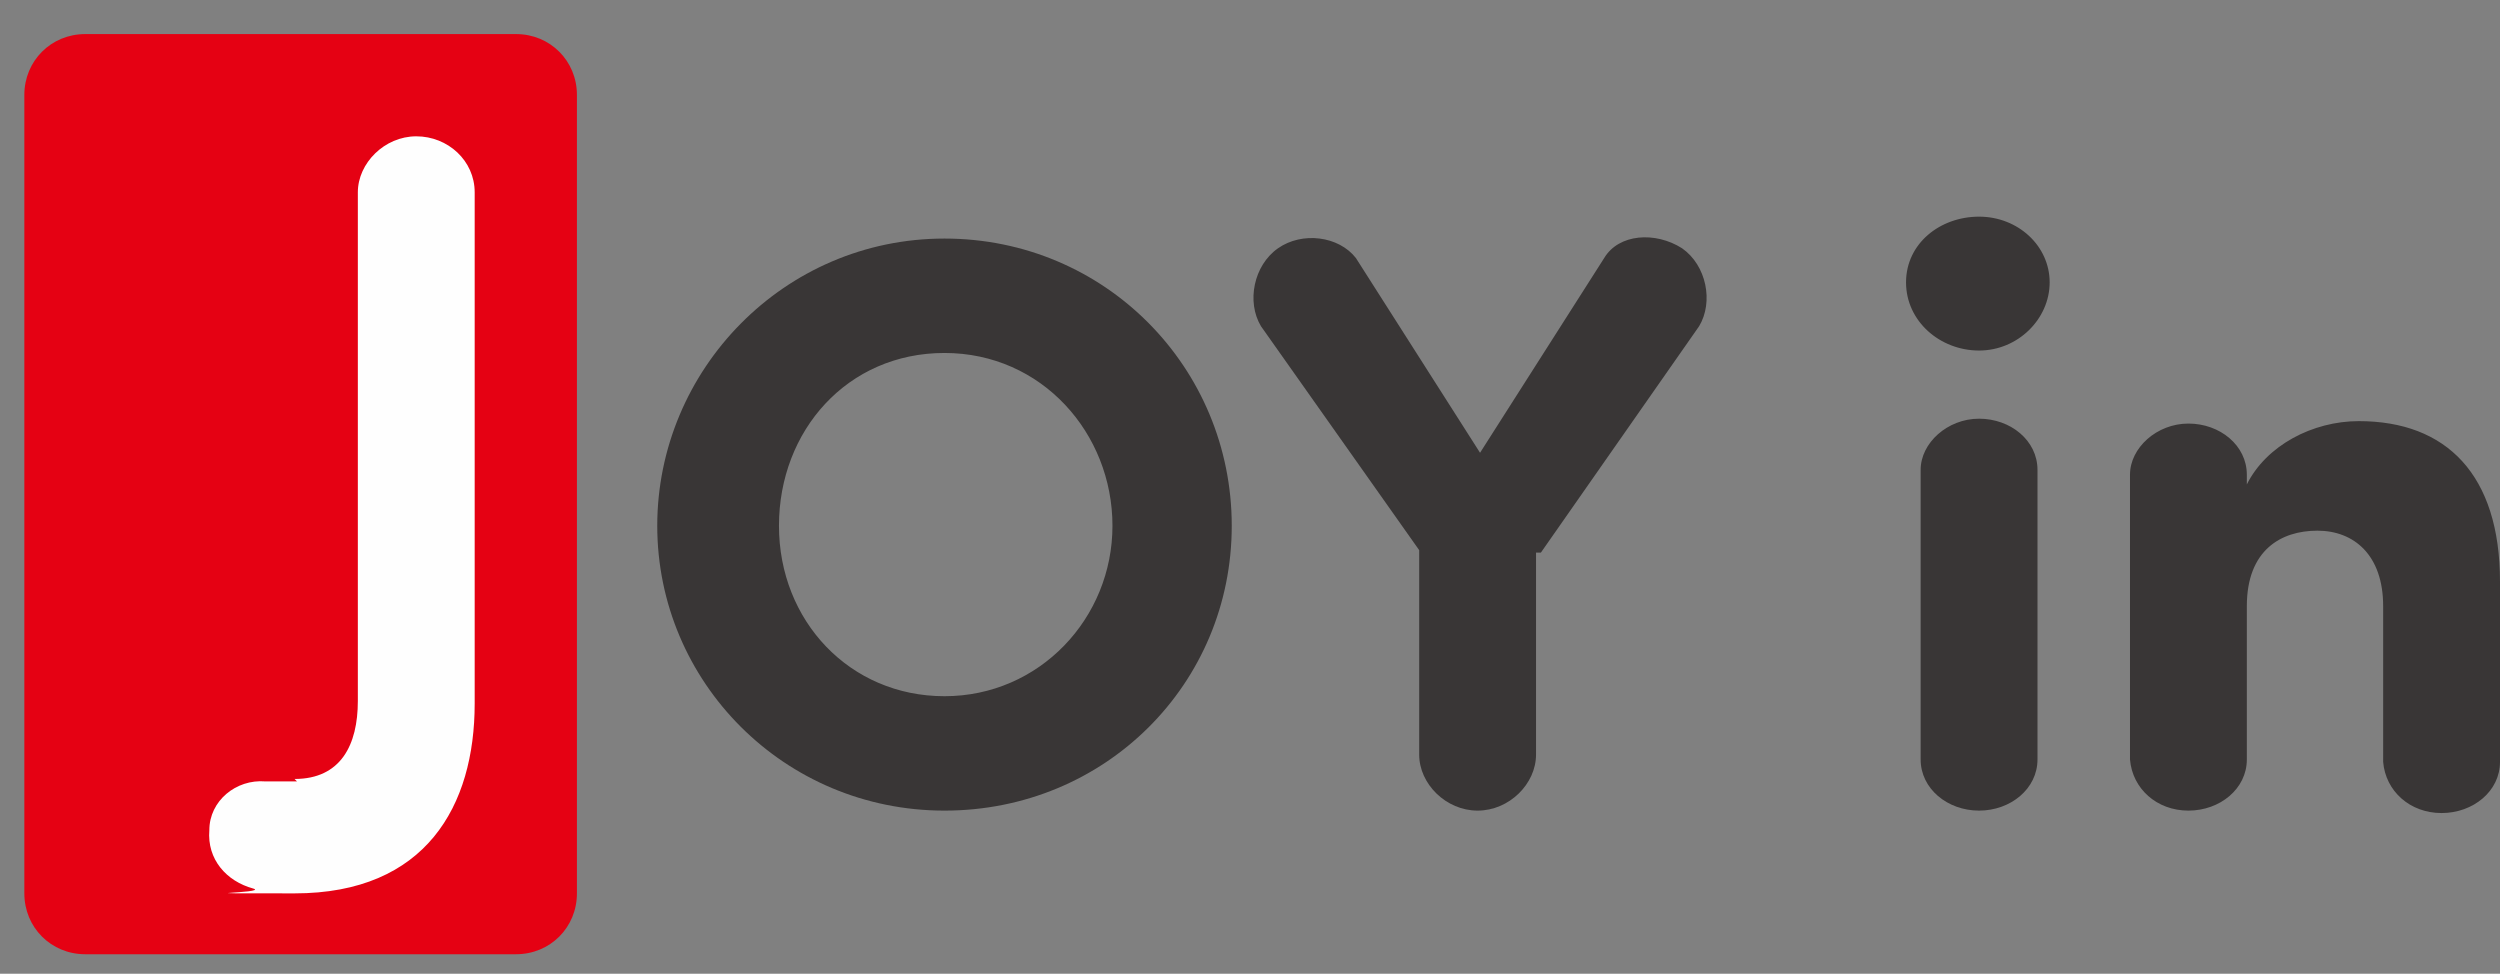
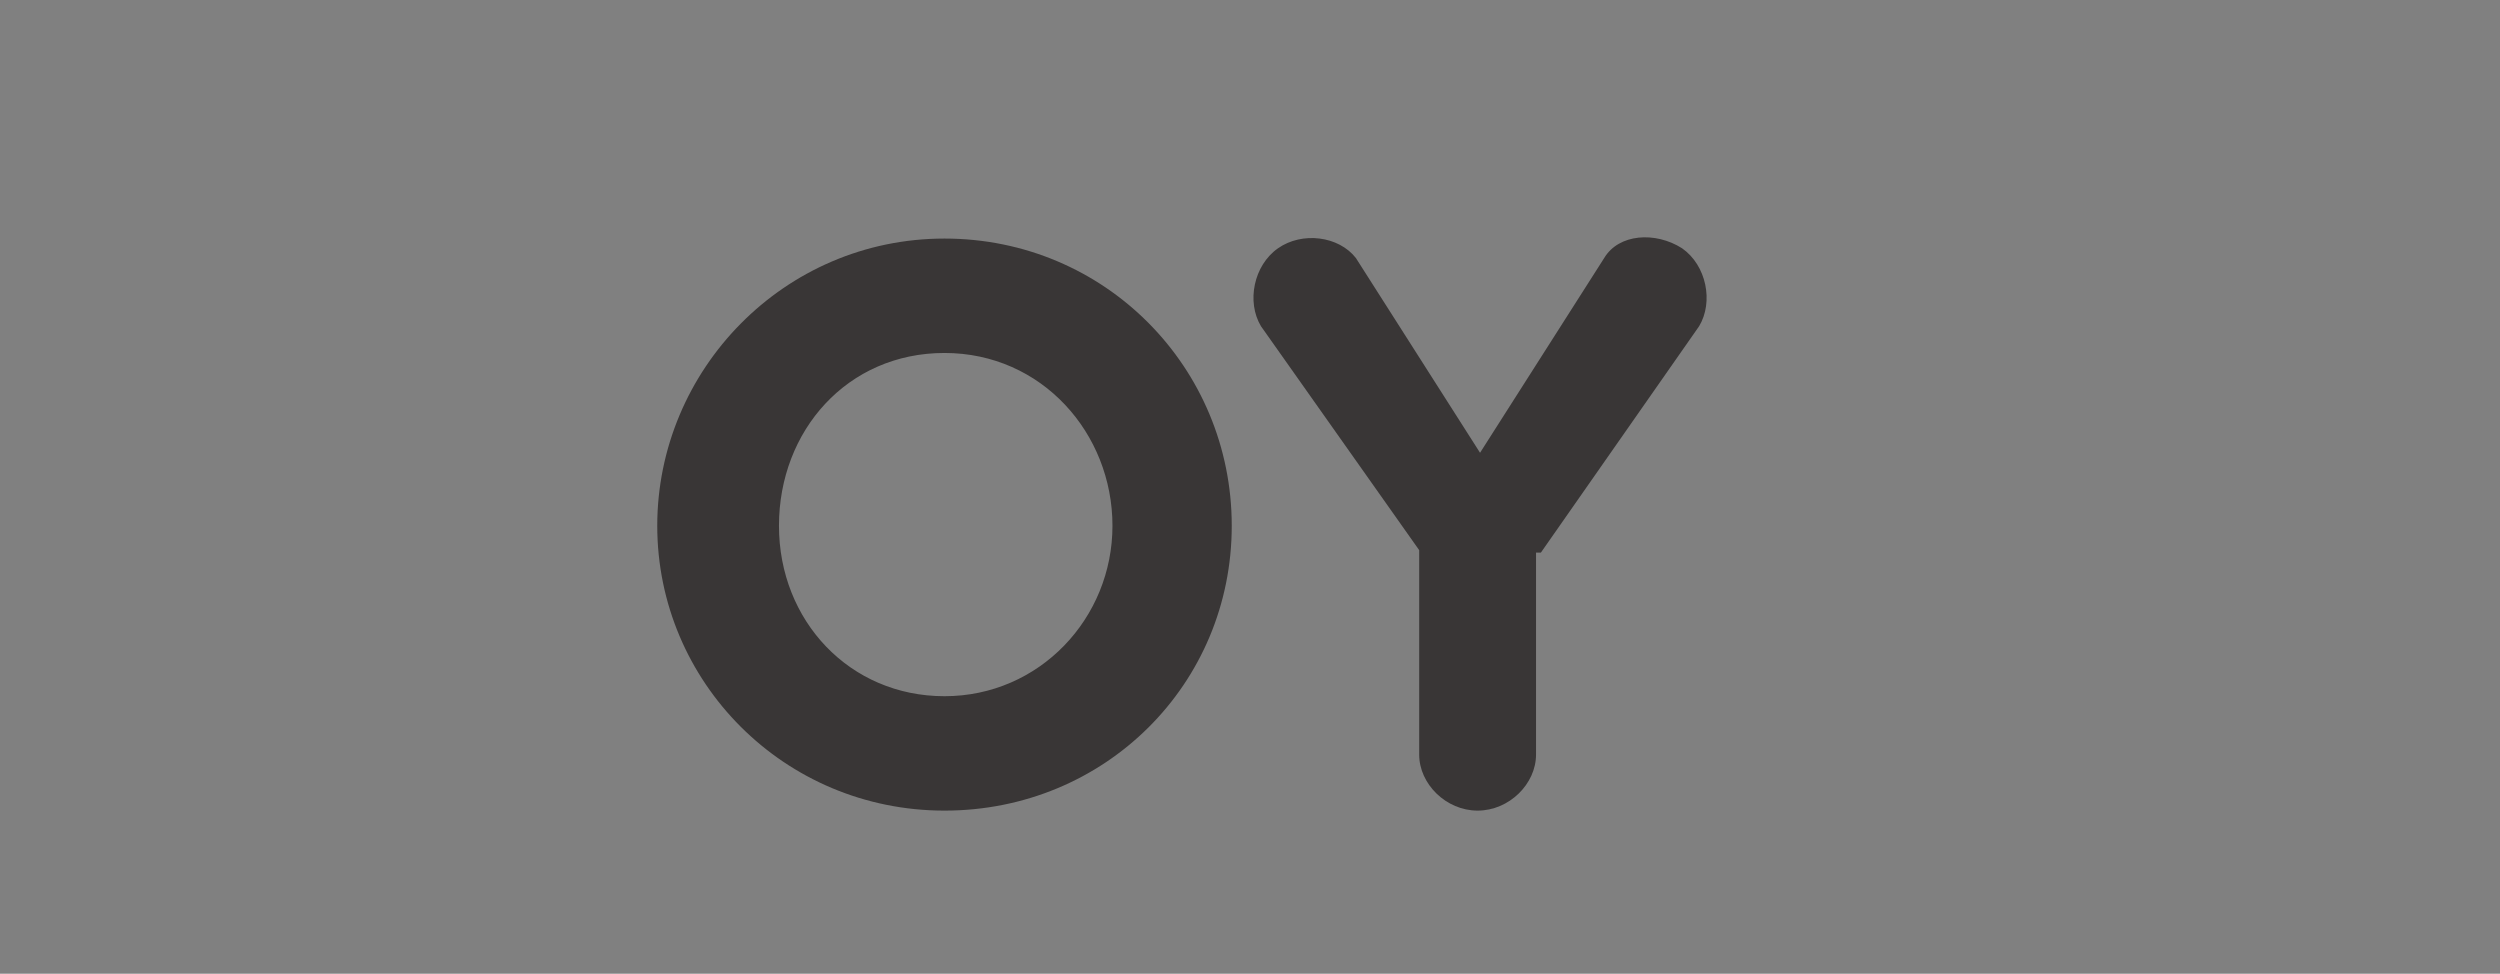
<svg xmlns="http://www.w3.org/2000/svg" id="_圖層_1" version="1.1" viewBox="0 0 102.7 40">
  <rect x="0" y="0" width="102.7" height="40" fill="#808080" stroke="none" />
  <defs>
    <style>
      .st0 {
        fill: #fefefe;
      }

      .st0, .st1, .st2 {
        fill-rule: evenodd;
      }

      .st1 {
        fill: #393636;
      }

      .st2 {
        fill: #e50113;
      }
    </style>
  </defs>
  <g id="Page-1">
    <g id="A-index">
      <g id="logo">
-         <path id="Fill-1" class="st2" d="M21.2,39.2H3.5c-1.4,0-2.5-1.1-2.5-2.5V3.9c0-1.4,1.1-2.5,2.5-2.5h17.7c1.4,0,2.5,1.1,2.5,2.5v32.8c0,1.4-1.1,2.5-2.5,2.5" />
-         <path id="Fill-3" class="st0" d="M12.1,32c1.9,0,2.6-1.4,2.6-3.2V7.9c0-1.2,1.1-2.3,2.4-2.3s2.4,1,2.4,2.3v21c0,4.2-2,7.8-7.4,7.8s-1,0-1.7-.2c-1.1-.3-1.9-1.2-1.8-2.4,0-1.2,1.1-2.1,2.3-2h1.3" />
        <path id="Fill-5" class="st1" d="M38.8,28.6c3.9,0,6.9-3.2,6.9-7s-2.9-7.1-6.9-7.1-6.8,3.2-6.8,7.1,2.9,7,6.8,7M38.8,9.8c6.6,0,11.8,5.3,11.8,11.8s-5.2,11.7-11.8,11.7-11.8-5.3-11.8-11.7,5.2-11.8,11.8-11.8" />
        <path id="Fill-7" class="st1" d="M63.1,22.7v8.3c0,1.2-1.1,2.3-2.4,2.3s-2.4-1.1-2.4-2.3v-8.4l-6.5-9.2c-.6-1-.3-2.5.7-3.2s2.5-.5,3.2.4l5.1,8,5.1-8c.6-1,2.1-1.1,3.2-.4,1,.7,1.3,2.2.7,3.2l-6.5,9.3h-.2Z" />
-         <path id="Fill-9" class="st1" d="M83.7,31.2c0,1.2-1.1,2.1-2.4,2.1s-2.4-.9-2.4-2.1v-11.9c0-1.1,1.1-2.1,2.4-2.1s2.4.9,2.4,2.1v11.9ZM81.3,8.9c1.6,0,2.9,1.2,2.9,2.7s-1.3,2.8-2.9,2.8-3-1.2-3-2.8,1.4-2.7,3-2.7h0Z" />
        <g id="_群組">
-           <path id="Fill-11" class="st1" d="M92.3,19.9c.8-1.6,2.7-2.6,4.6-2.6,3.6,0,5.8,2.2,5.8,6.6v7.4c0,1.2-1.1,2.1-2.4,2.1s-2.3-.9-2.4-2.1v-6.4c0-2.1-1.2-3.1-2.7-3.1s-2.9.8-2.9,3.1v6.3c0,1.2-1.1,2.1-2.4,2.1s-2.3-.9-2.4-2.1v-11.7c0-1.1,1.1-2.1,2.4-2.1s2.4.9,2.4,2.1v.4Z" />
-         </g>
+           </g>
      </g>
    </g>
  </g>
</svg>